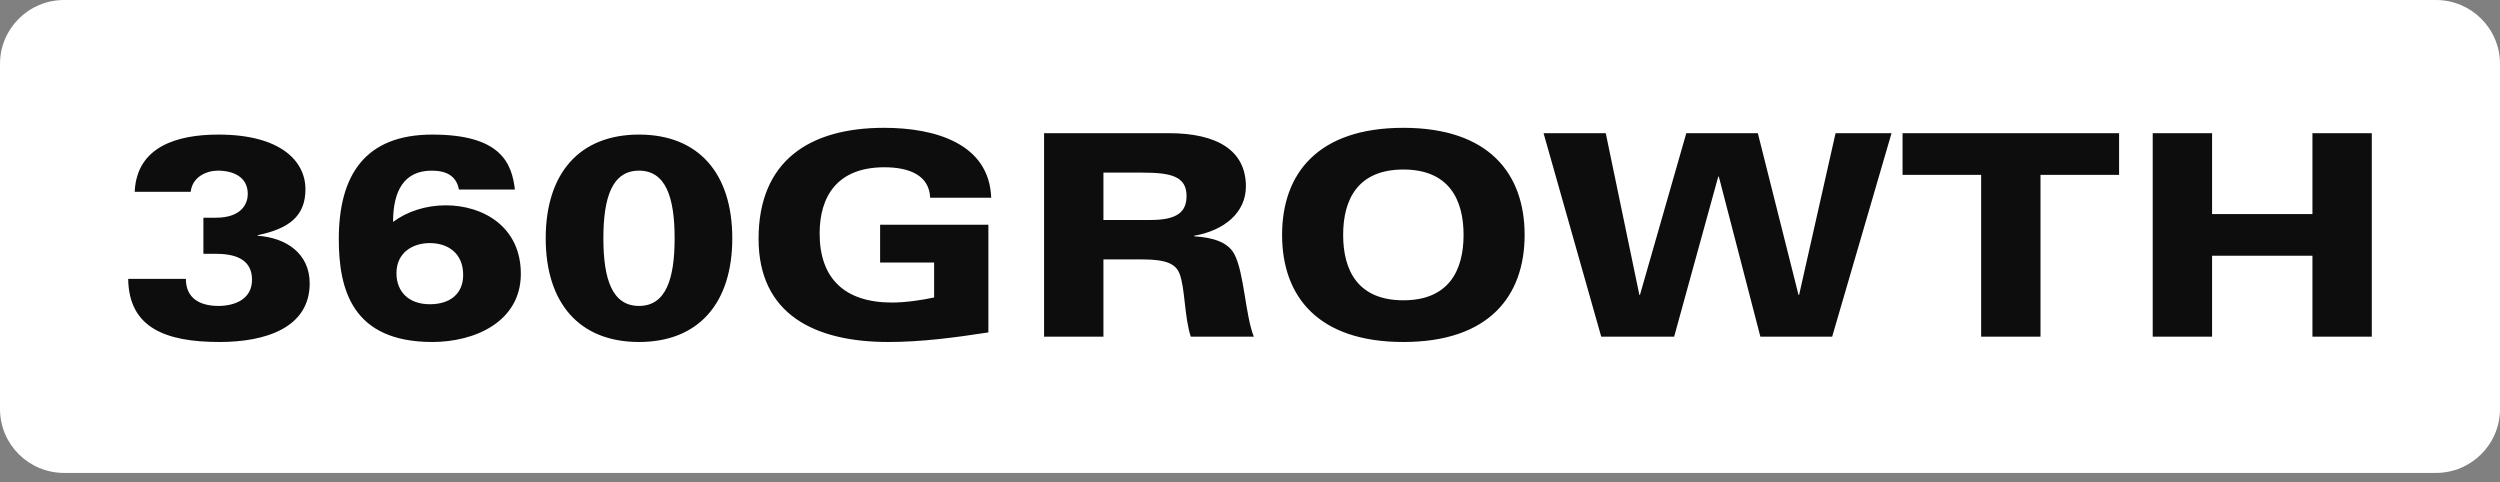
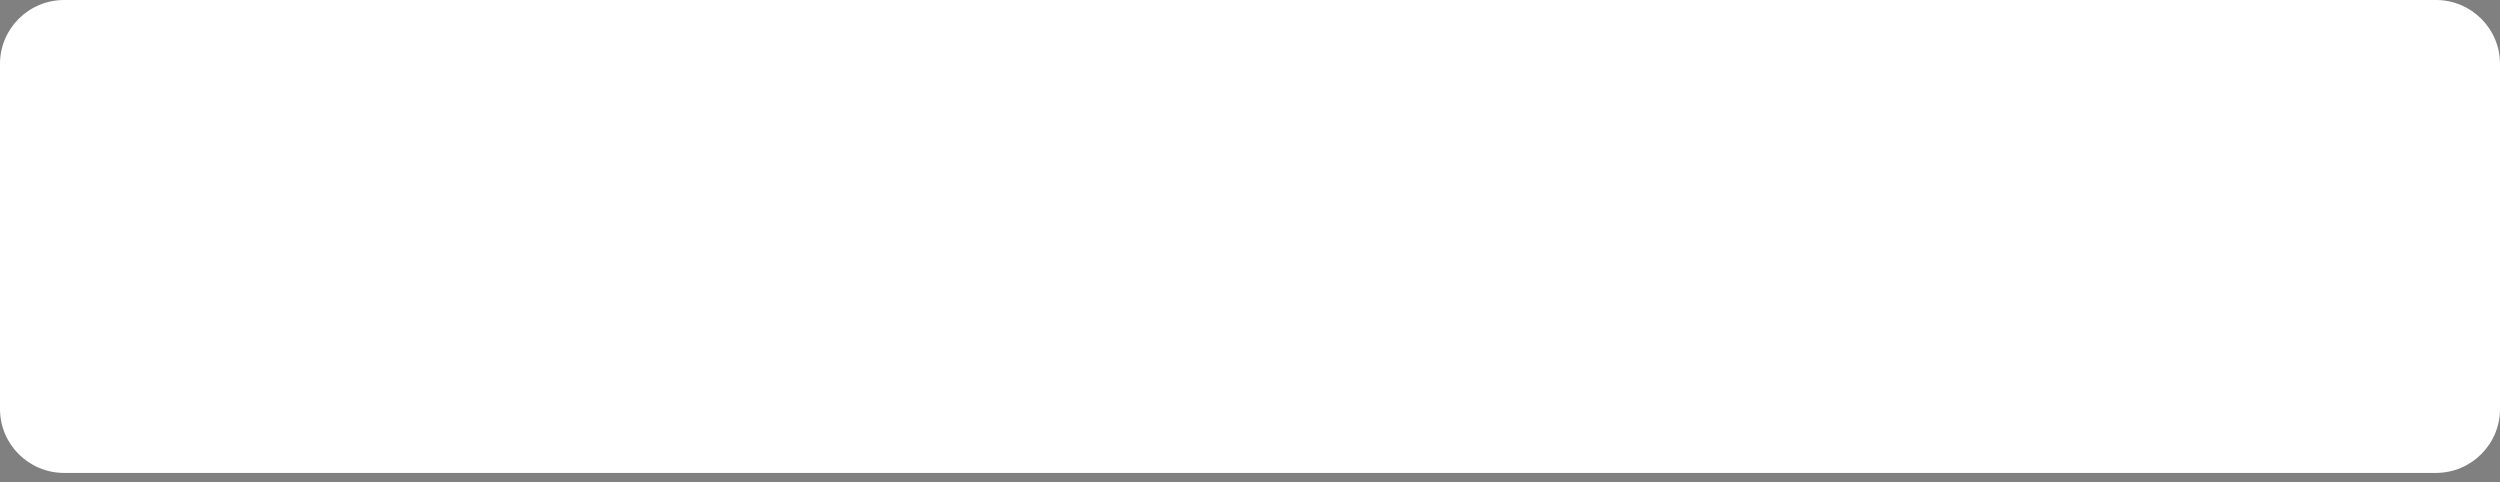
<svg xmlns="http://www.w3.org/2000/svg" width="197" height="38" viewBox="0 0 197 38" fill="none">
  <rect x="0" y="0" width="197" height="38" fill="#808080" stroke="none" />
  <path d="M191.949 0H5.051C2.262 0 0 2.255 0 5.036V32.23C0 35.011 2.262 37.266 5.051 37.266H191.949C194.738 37.266 197 35.011 197 32.23V5.036C197 2.255 194.738 0 191.949 0Z" fill="white" />
-   <path d="M16.028 19.998V17.156H17.008C19.102 17.156 19.525 15.979 19.525 15.29C19.525 13.914 18.344 13.447 17.164 13.447C16.273 13.447 15.159 13.936 15.025 15.113H10.615C10.771 11.537 13.978 10.605 17.208 10.605C22.109 10.605 24.069 12.692 24.069 14.913C24.069 17.045 22.755 18.022 20.304 18.533V18.577C22.554 18.733 24.403 19.976 24.403 22.33C24.403 25.817 20.95 26.949 17.297 26.949C13.065 26.949 10.147 25.839 10.102 21.975H14.647C14.647 23.529 15.783 24.107 17.208 24.107C18.478 24.107 19.859 23.596 19.859 22.041C19.859 20.354 18.411 19.998 16.985 19.998H16.028ZM40.574 14.935H36.164C35.964 13.869 35.184 13.447 34.026 13.447C31.865 13.447 30.974 15.002 30.974 17.489C32.066 16.667 33.558 16.179 35.117 16.179C38.102 16.179 41.042 17.889 41.042 21.575C41.042 25.372 37.389 26.949 34.07 26.949C27.744 26.949 26.697 22.797 26.697 18.844C26.697 13.825 28.747 10.605 34.07 10.605C39.483 10.605 40.329 12.87 40.574 14.935ZM36.498 21.664C36.498 19.954 35.295 19.155 33.87 19.155C32.511 19.155 31.241 19.91 31.241 21.531C31.241 22.996 32.221 23.974 33.87 23.974C35.518 23.974 36.498 23.107 36.498 21.664ZM47.546 18.777C47.546 22.041 48.259 24.107 50.353 24.107C52.447 24.107 53.16 22.041 53.16 18.777C53.16 15.513 52.447 13.447 50.353 13.447C48.259 13.447 47.546 15.513 47.546 18.777ZM43.002 18.777C43.002 13.669 45.653 10.605 50.353 10.605C55.053 10.605 57.704 13.669 57.704 18.777C57.704 23.885 55.053 26.949 50.353 26.949C45.653 26.949 43.002 23.885 43.002 18.777ZM69.353 20.687V17.711H77.885V26.194C75.278 26.594 72.65 26.949 69.999 26.949C64.208 26.949 59.775 24.773 59.775 18.822C59.775 12.714 63.74 10.072 69.665 10.072C73.697 10.072 77.951 11.316 78.107 15.579H73.296C73.229 13.825 71.67 13.181 69.688 13.181C65.945 13.181 64.587 15.513 64.587 18.399C64.587 21.93 66.547 23.84 70.289 23.84C71.403 23.84 72.672 23.64 73.608 23.441V20.687H69.353ZM82.273 26.527V10.494H92.096C95.972 10.494 98.177 11.893 98.177 14.691C98.177 16.734 96.506 18.155 94.101 18.577V18.622C95.46 18.71 96.729 19.021 97.264 20.021C98.043 21.486 98.132 24.862 98.801 26.527H93.833C93.321 24.973 93.388 22.663 92.942 21.553C92.653 20.82 91.94 20.443 90.069 20.443H86.951V26.527H82.273ZM86.951 13.603V17.334H90.67C92.809 17.334 93.499 16.667 93.499 15.446C93.499 13.892 92.274 13.603 90.024 13.603H86.951ZM105.84 18.511C105.84 21.331 107.02 23.663 110.584 23.663C114.148 23.663 115.329 21.331 115.329 18.511C115.329 15.69 114.148 13.358 110.584 13.358C107.02 13.358 105.84 15.69 105.84 18.511ZM101.028 18.511C101.028 13.669 103.857 10.072 110.584 10.072C117.311 10.072 120.14 13.669 120.14 18.511C120.14 23.352 117.311 26.949 110.584 26.949C103.857 26.949 101.028 23.352 101.028 18.511ZM149.053 10.494L144.375 26.527H138.717L135.443 13.914H135.398L131.923 26.527H126.176L121.632 10.494H126.533L129.183 23.241H129.228L132.881 10.494H138.517L141.724 23.241H141.769L144.642 10.494H149.053ZM156.114 26.527V13.78H149.921V10.494H166.984V13.78H160.791V26.527H156.114ZM169.634 26.527V10.494H174.312V16.867H182.22V10.494H186.897V26.527H182.22V20.154H174.312V26.527H169.634Z" fill="#0D0D0D" />
</svg>